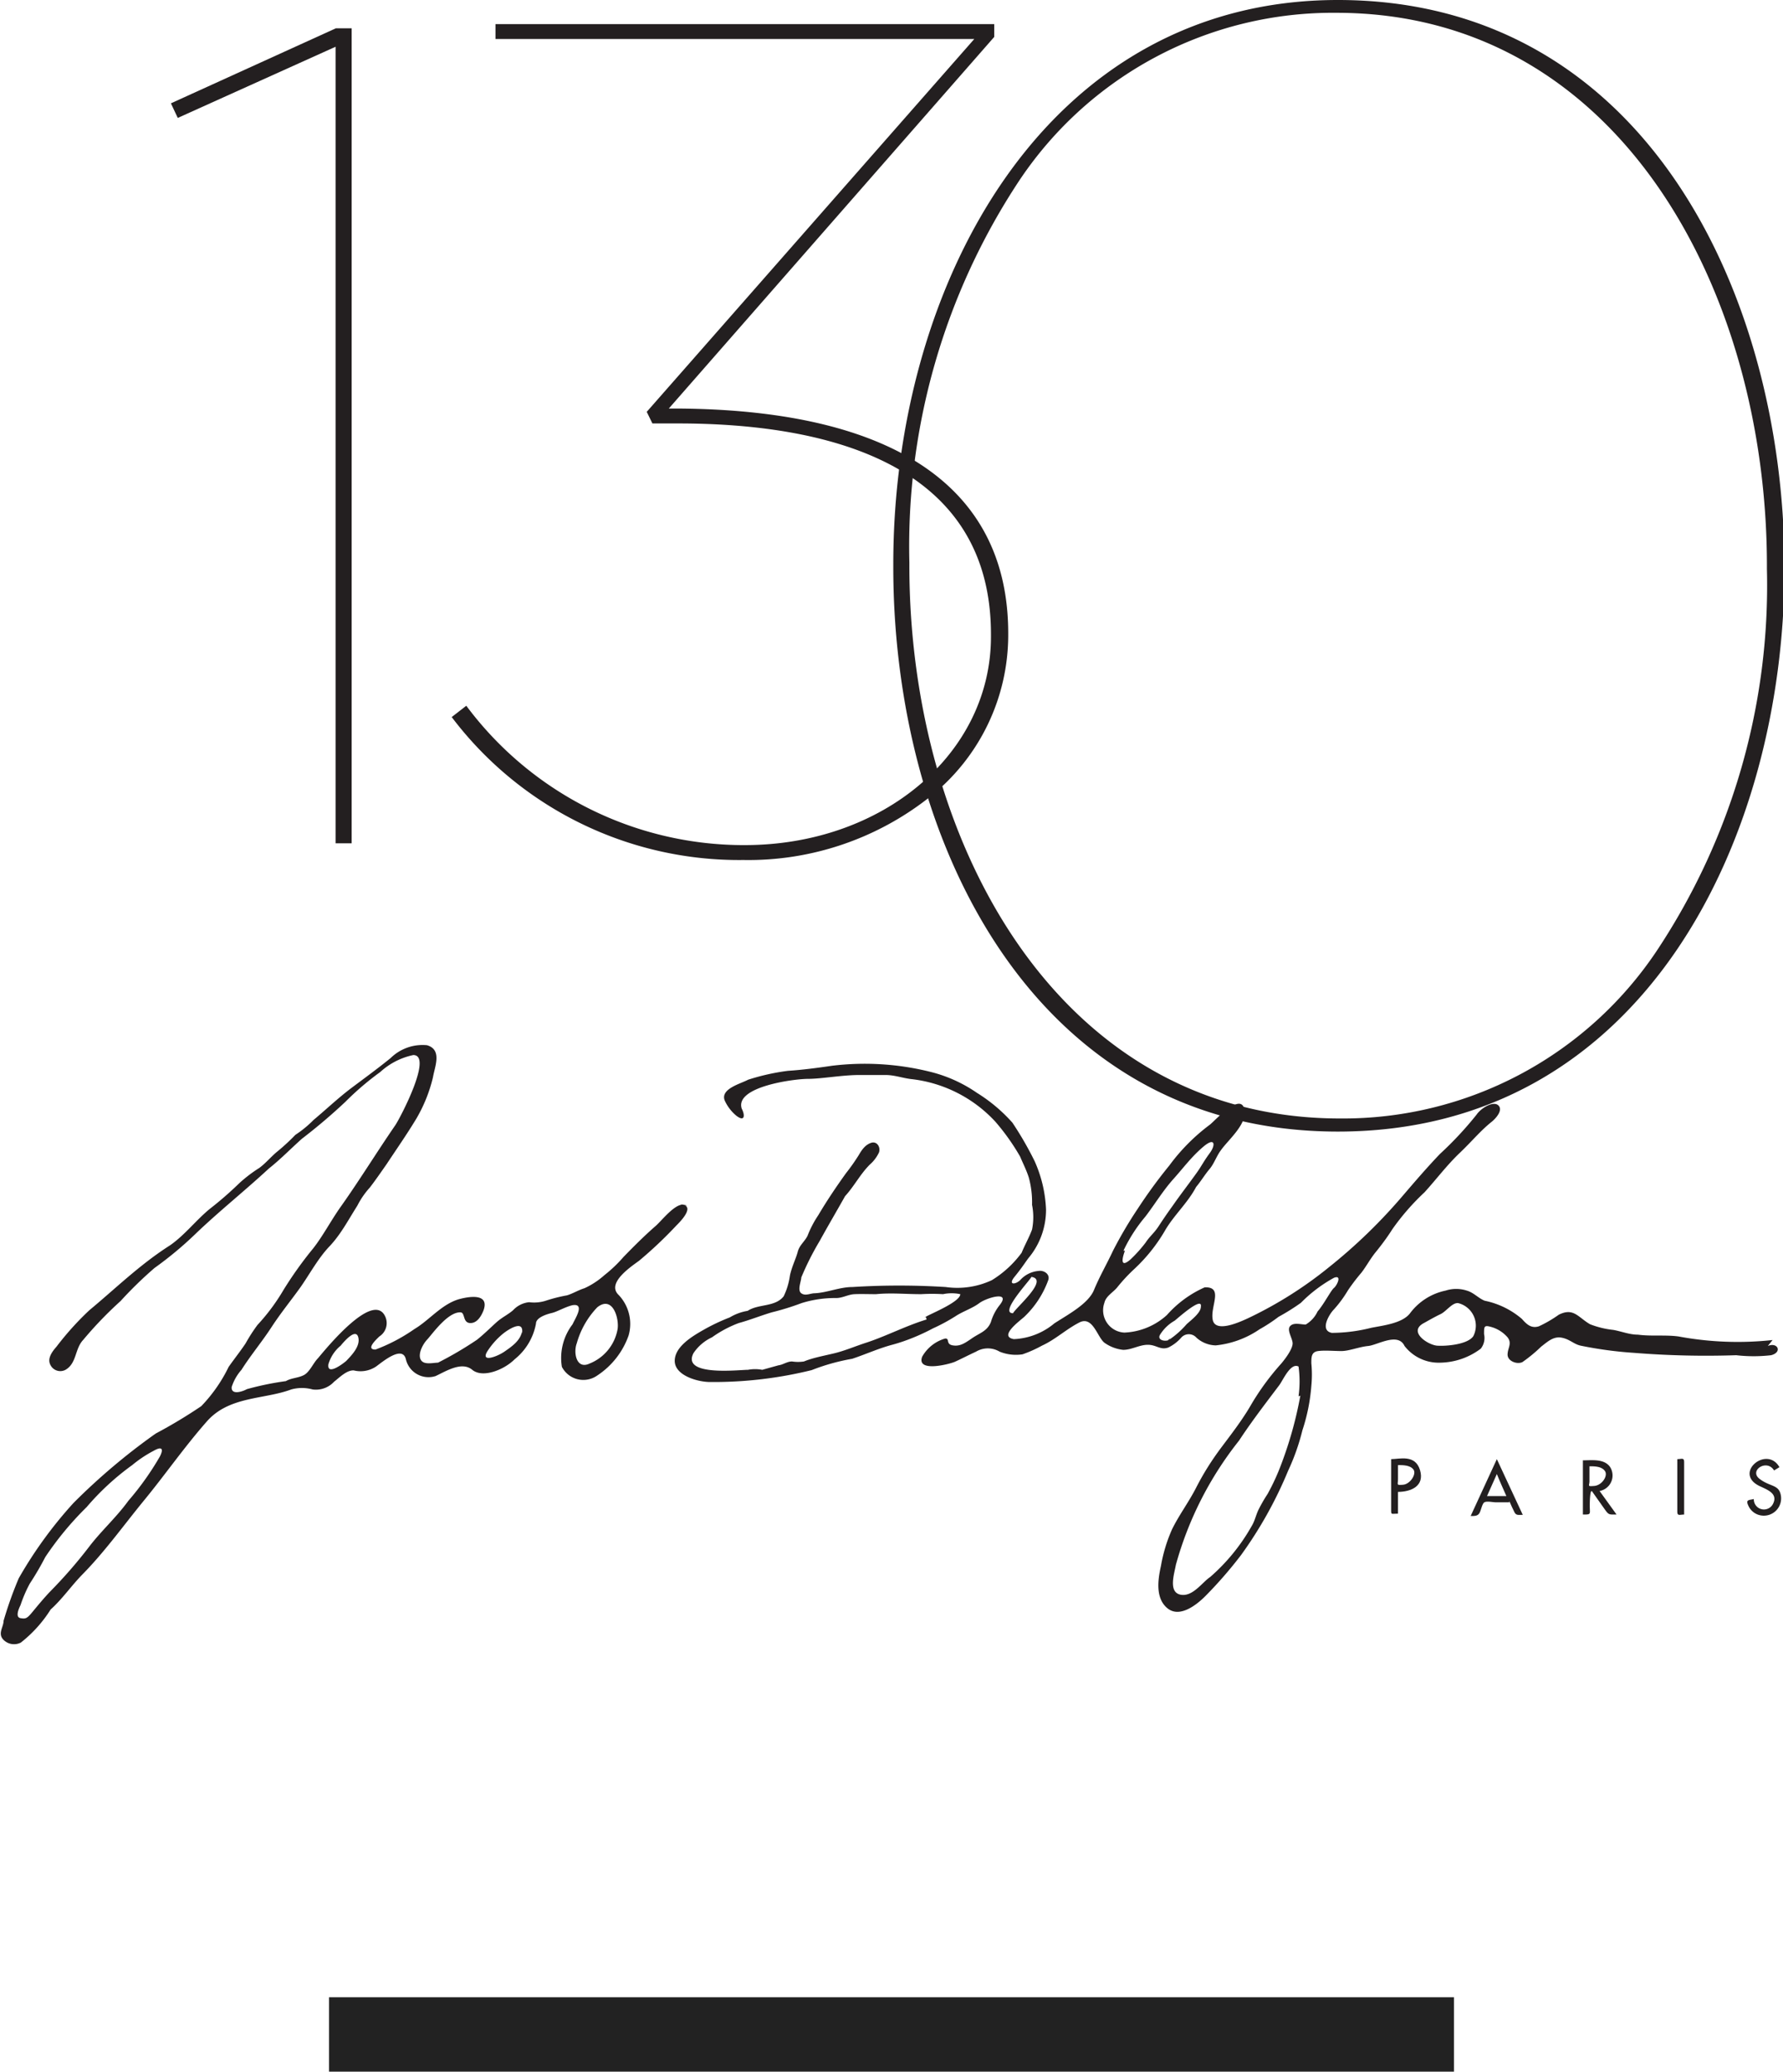
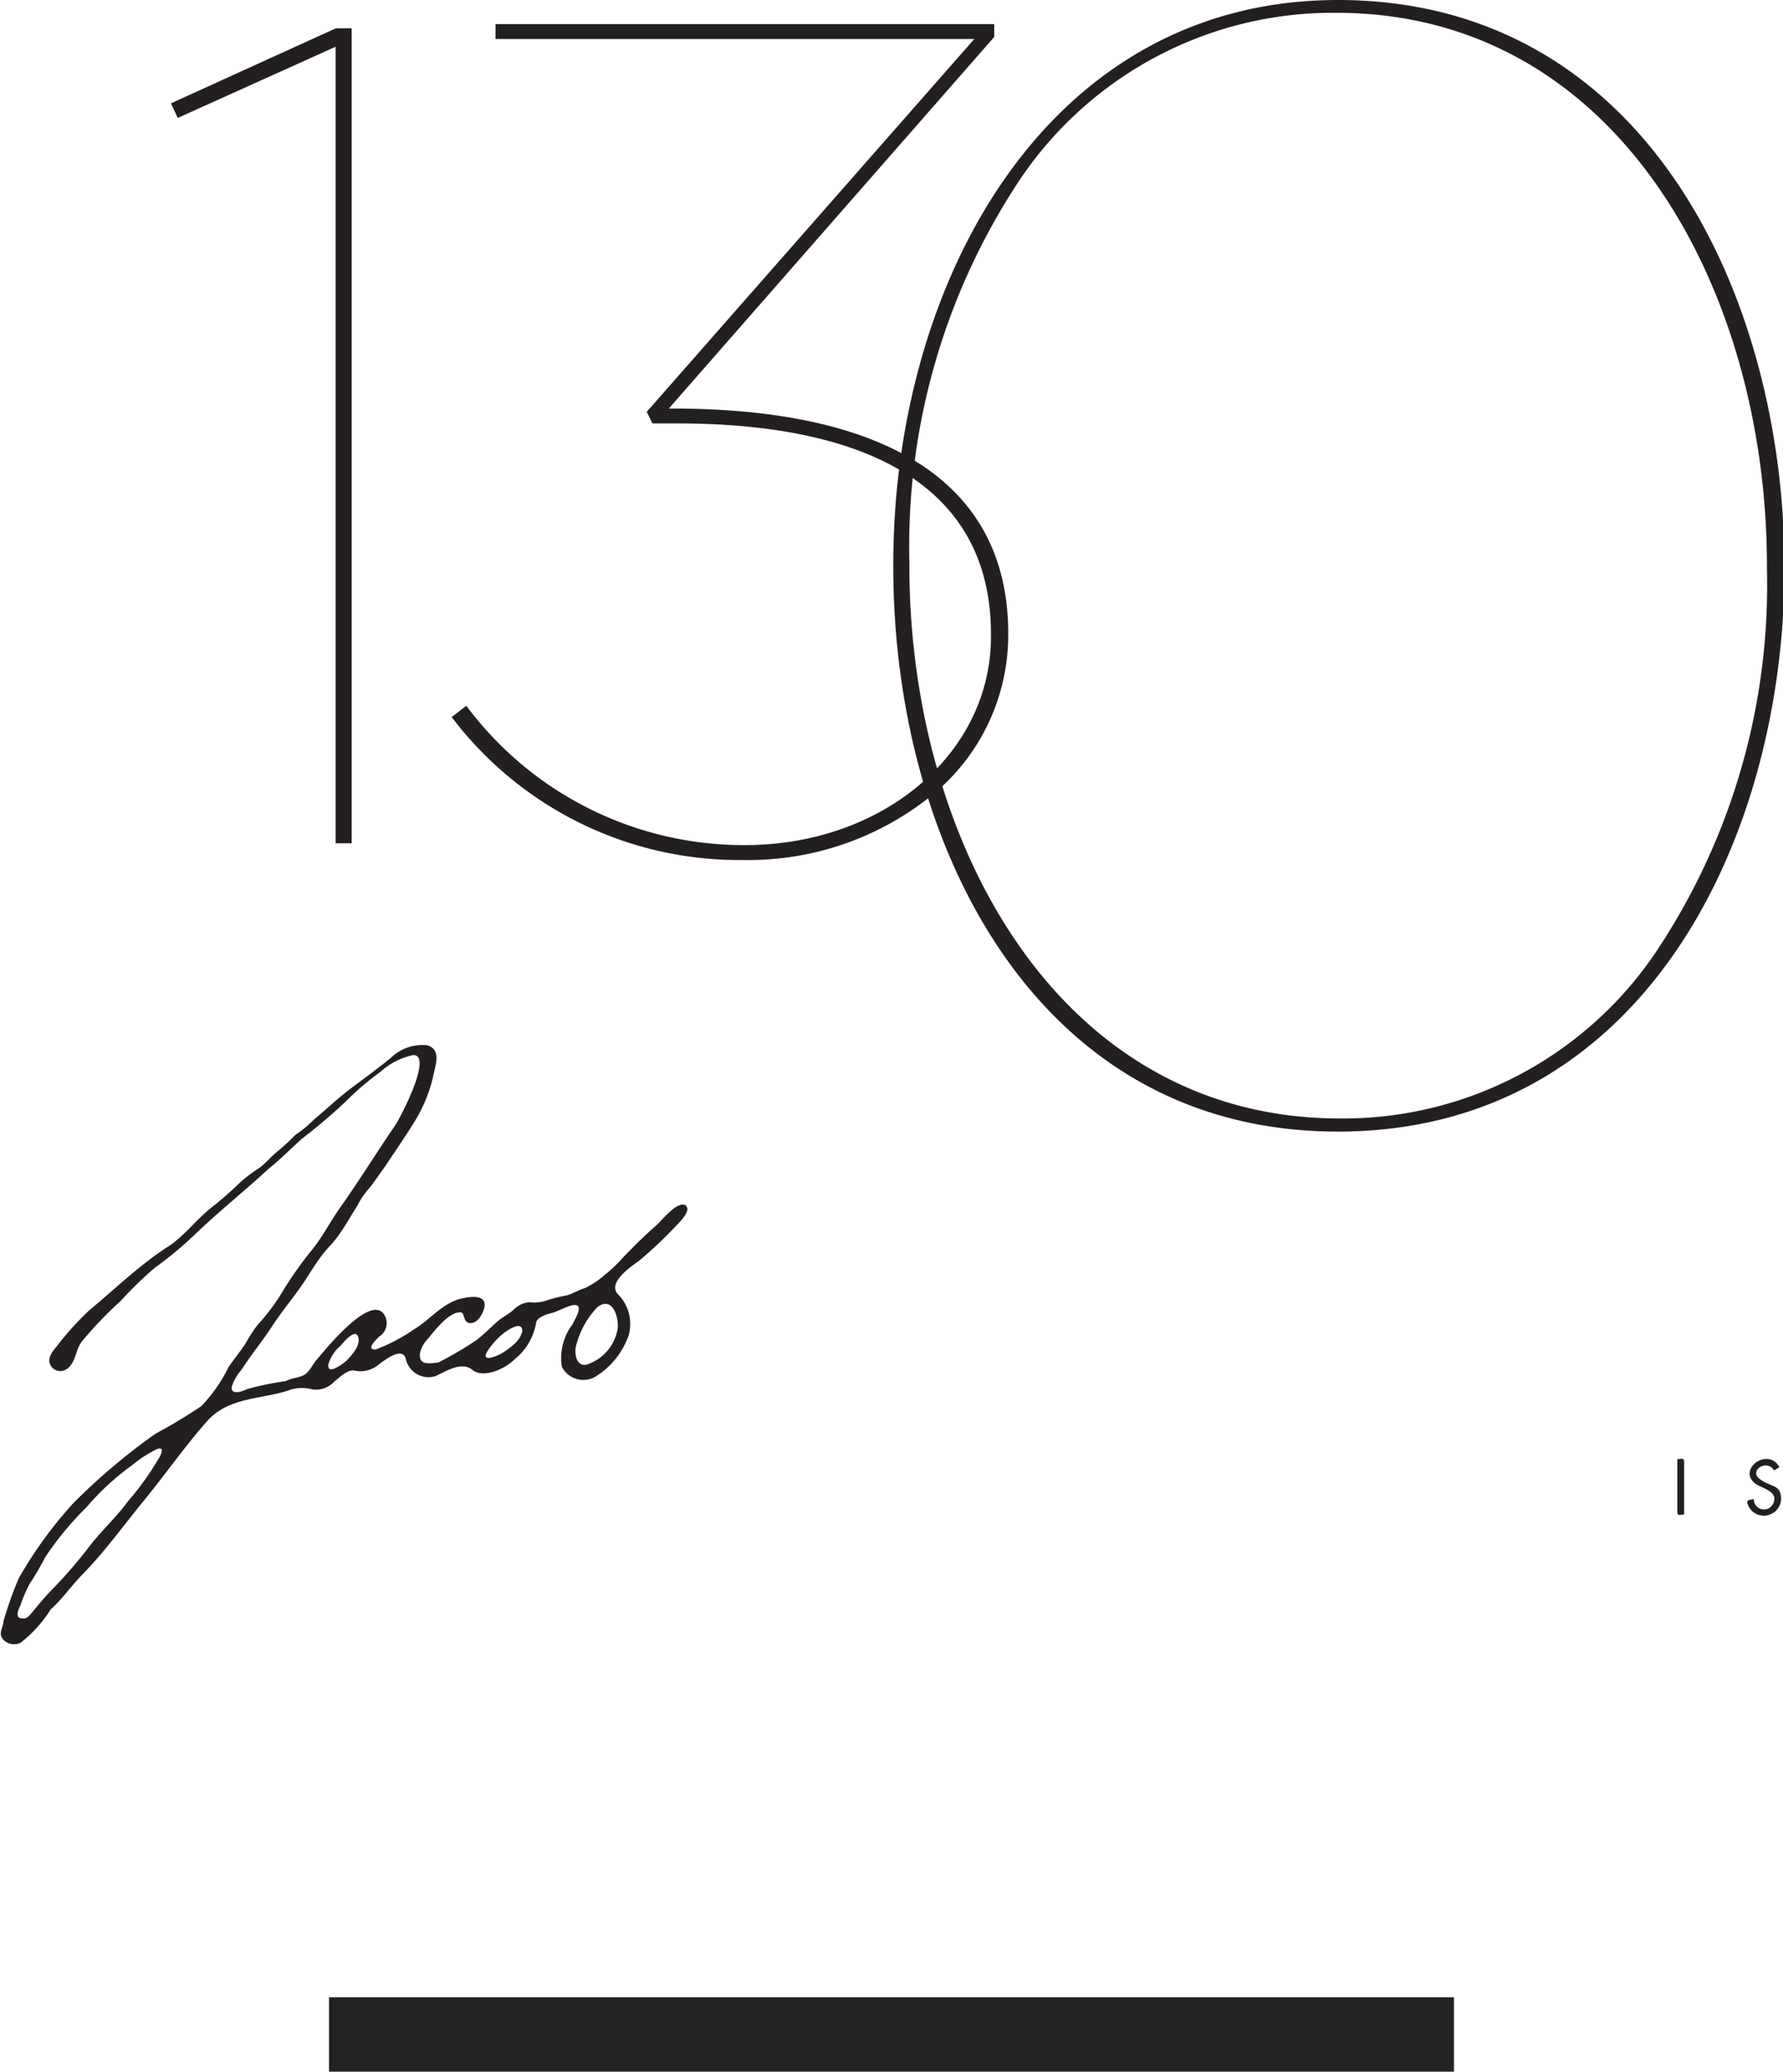
<svg xmlns="http://www.w3.org/2000/svg" viewBox="0 0 59.88 69.57">
  <defs>
    <style>.cls-1{fill:#231f20;}.cls-2{fill:#222;}</style>
  </defs>
  <g id="Layer_2" data-name="Layer 2">
    <g id="Layer_1-2" data-name="Layer 1">
      <polygon class="cls-1" points="5.97 3.96 11.27 1.57 11.27 28.32 11.81 28.32 11.81 0.95 11.28 0.95 5.74 3.47 5.97 3.96 5.97 3.96" />
      <path class="cls-1" d="M22.91,13.72h-.45L33.39,1.24V.81H16.64v.5H32.72l-11,12.52.19.39h.86c4.8,0,10.51,1.23,10.51,7.08v.08c0,3.93-3.63,7-8.27,7a11.62,11.62,0,0,1-9.35-4.68l-.49.38a12.1,12.1,0,0,0,9.8,4.8,9.81,9.81,0,0,0,6.26-2.12,6.94,6.94,0,0,0,2.63-5.42v-.07c0-4.87-3.79-7.48-11-7.55Z" />
      <path class="cls-1" d="M59.34,19v.1a22.18,22.18,0,0,1-3.7,12.83A12.67,12.67,0,0,1,45,37.56c-9.49,0-14.46-9.34-14.46-18.56v-.11a22.26,22.26,0,0,1,3.7-12.84A12.66,12.66,0,0,1,44.88.43C54.37.43,59.34,9.77,59.34,19ZM44.93,0C35.12,0,30,9.53,30,18.94v.11C30,28.17,34.67,38,44.93,38s15-9.82,15-18.94v-.11C59.88,9.82,55.2,0,44.93,0Z" />
-       <path class="cls-1" d="M49.48,44.87c-.19.28-.9.34-1.21.32s-1-.47-.45-.76c.18-.1.37-.21.56-.3s.39-.39.59-.37a.78.78,0,0,1,.51,1.11h0m-5.81,2a13.08,13.08,0,0,1-.64,2.3,7.28,7.28,0,0,1-.46,1,5,5,0,0,0-.29.5c-.1.19-.13.39-.24.57a6.49,6.49,0,0,1-1.4,1.72c-.26.17-.59.68-1,.59s-.2-.71-.15-1a11.69,11.69,0,0,1,2.12-4.17c.42-.64.89-1.25,1.35-1.86.13-.17.38-.77.65-.63a3.66,3.66,0,0,1,0,1h0M39.25,45c-.13.06-.4,0-.29-.18a1.38,1.38,0,0,1,.49-.47c.08-.06.94-.84.88-.47,0,.21-.33.45-.48.59a3,3,0,0,1-.6.53c-.08,0,.2-.11,0,0m-8.13-.69c-.69.21-1.34.55-2,.77-.38.12-.74.28-1.12.37s-.71.15-1,.27a1.33,1.33,0,0,1-.4,0c-.17,0-.3.11-.46.13L25.6,46a1.3,1.3,0,0,0-.48,0c-.31,0-2.24.23-1.83-.56a1.52,1.52,0,0,1,.62-.53,3.9,3.9,0,0,1,.9-.48c.37-.1.74-.25,1.11-.36a8.76,8.76,0,0,0,1-.31,3.75,3.75,0,0,1,1.16-.17c.22,0,.4-.12.62-.13s.48,0,.72,0c.5-.05,1,0,1.52,0a5.93,5.93,0,0,1,.73,0,1.41,1.41,0,0,1,.58,0c0,.26-1,.66-1.16.76s.16-.08,0,0m3.55-1.34c.59.09-.49,1-.62,1.22-.47,0,.55-1.08.62-1.22h0M37.73,42a5.24,5.24,0,0,1,.74-1.15c.32-.42.59-.87.94-1.26s.6-.74,1-1.08.42-.06.22.21-.28.44-.43.65c-.27.38-.56.75-.83,1.14-.16.22-.31.44-.46.67s-.3.34-.43.54a4.61,4.61,0,0,1-.51.57c-.34.3-.3,0-.19-.29,0,0,0,.09,0,0m21.75,3a10.84,10.84,0,0,1-3.16-.12c-.45-.06-.91,0-1.36-.06-.29,0-.55-.11-.83-.16a3,3,0,0,1-.78-.19c-.4-.23-.55-.57-1.05-.32a4.16,4.16,0,0,1-.67.39c-.26.08-.41-.07-.57-.25a2.77,2.77,0,0,0-1.25-.61c-.22-.09-.36-.27-.6-.34a1.15,1.15,0,0,0-.71,0,2,2,0,0,0-1.18.74c-.25.36-.92.43-1.32.51a5.5,5.5,0,0,1-1.32.17c-.42-.08-.09-.63.07-.79a4,4,0,0,0,.47-.64,6.55,6.55,0,0,1,.45-.59c.17-.22.3-.47.48-.69s.39-.5.56-.77a7.94,7.94,0,0,1,1.08-1.24c.4-.44.75-.91,1.18-1.32s.7-.75,1.09-1.06c.12-.1.38-.38.21-.54s-.58.09-.73.31a11.73,11.73,0,0,1-1.23,1.32c-.44.46-.86.95-1.28,1.44a18,18,0,0,1-2.43,2.35,13.47,13.47,0,0,1-2.74,1.73c-.22.1-1.08.51-1.18.06s.38-1.12-.27-1.1a3.69,3.69,0,0,0-1.27.93,2.26,2.26,0,0,1-1.43.59.75.75,0,0,1-.67-1c.05-.23.31-.36.44-.53a5.74,5.74,0,0,1,.58-.62,5.63,5.63,0,0,0,1-1.25c.3-.53.77-.94,1.06-1.49.16-.19.29-.41.45-.6s.23-.43.38-.63c.25-.36.94-.92.78-1.42s-1,.45-1.15.56a6.54,6.54,0,0,0-1.36,1.37,16.82,16.82,0,0,0-1.06,1.45A14,14,0,0,0,37.38,42c-.21.45-.45.86-.64,1.32s-.85.81-1.33,1.12a2.27,2.27,0,0,1-1.36.53c-.53-.09.21-.62.35-.75A3.2,3.2,0,0,0,35.2,43c.08-.2-.13-.35-.32-.32a.93.93,0,0,0-.62.31c-.17.16-.41.16-.19-.11s.31-.41.46-.62a2.53,2.53,0,0,0,.6-1.64A4.41,4.41,0,0,0,34.75,39a11.23,11.23,0,0,0-.75-1.3,5.39,5.39,0,0,0-1.19-1A4.76,4.76,0,0,0,31.27,36a9.1,9.1,0,0,0-3.33-.21c-.48.07-1,.14-1.48.17a7.44,7.44,0,0,0-1.34.3c-.23.13-.94.3-.78.7a1.45,1.45,0,0,0,.38.5c.29.23.31,0,.19-.23-.24-.74,1.76-1,2.22-1s1.15-.13,1.73-.13l.88,0c.31,0,.59.11.89.14a4.53,4.53,0,0,1,2.8,1.43,7.49,7.49,0,0,1,.83,1.17c.1.24.21.45.29.7a3.14,3.14,0,0,1,.11.92,2.11,2.11,0,0,1,0,.83c-.1.27-.24.51-.35.78a3.54,3.54,0,0,1-1,.92,2.74,2.74,0,0,1-1.55.23,25.15,25.15,0,0,0-3.13,0c-.43,0-.85.19-1.27.21-.15,0-.31.1-.45,0s0-.41,0-.53a9.44,9.44,0,0,1,.62-1.23c.28-.51.57-1,.85-1.5.31-.34.51-.74.83-1.06a1.24,1.24,0,0,0,.31-.41c.06-.18-.07-.39-.27-.32s-.31.24-.41.41a6.67,6.67,0,0,1-.43.61c-.33.46-.64.92-.93,1.41a3.48,3.48,0,0,0-.36.69c-.1.2-.27.31-.33.54s-.2.5-.26.79a2.37,2.37,0,0,1-.21.7c-.29.37-.85.25-1.21.49a1.68,1.68,0,0,0-.6.22,6.59,6.59,0,0,0-.85.4c-.35.2-1,.56-1,1.06s.8.72,1.22.71a13.71,13.71,0,0,0,3.38-.4,7,7,0,0,1,1.36-.38c.45-.15.89-.35,1.34-.47s.94-.32,1.37-.55a6.12,6.12,0,0,0,.76-.41c.26-.17.56-.26.8-.44s1.08-.43.68.07a1.66,1.66,0,0,0-.29.56c-.12.31-.37.37-.62.54s-.41.29-.66.25-.09-.24-.26-.23a1.3,1.3,0,0,0-.77.61c-.2.54.92.25,1.1.17s.47-.23.71-.34a.77.77,0,0,1,.79,0,1.46,1.46,0,0,0,.77.09,4.17,4.17,0,0,0,.65-.29c.46-.21.81-.55,1.26-.78s.6.49.84.68a1.32,1.32,0,0,0,.63.24c.29,0,.54-.17.83-.17s.42.19.69.09a1.37,1.37,0,0,0,.43-.33.34.34,0,0,1,.51,0,1,1,0,0,0,.65.26,3.17,3.17,0,0,0,1.47-.54,5.42,5.42,0,0,0,.64-.42,7.25,7.25,0,0,0,.75-.47,4.78,4.78,0,0,1,1.11-.84c.28-.11.1.26,0,.34s-.34.55-.55.79a1,1,0,0,1-.4.44c-.16,0-.4-.08-.52.05s.06.38.08.56-.22.51-.38.7a8.56,8.56,0,0,0-1,1.36c-.29.51-.67,1-1,1.44s-.61.88-.86,1.37-.57.91-.81,1.4a5.21,5.21,0,0,0-.37,1.22c-.1.45-.2,1.09.22,1.43s1-.14,1.27-.41a14.29,14.29,0,0,0,1.2-1.38,13.81,13.81,0,0,0,1.58-2.83,7.33,7.33,0,0,0,.48-1.36,6.26,6.26,0,0,0,.3-1.49,3.87,3.87,0,0,0,0-.76c0-.21,0-.38.23-.41s.52,0,.78,0,.59-.14.9-.17,1-.47,1.22,0a1.45,1.45,0,0,0,1.21.56,2.32,2.32,0,0,0,1.35-.47.58.58,0,0,0,.11-.49c0-.27,0-.31.27-.23a1.13,1.13,0,0,1,.52.34c.16.21,0,.36,0,.58s.32.34.5.25a5.11,5.11,0,0,0,.63-.52c.2-.15.4-.35.68-.3s.41.22.65.27a13.14,13.14,0,0,0,1.78.24,30.34,30.34,0,0,0,3.44.08,5.08,5.08,0,0,0,1.17,0c.39-.1.22-.45-.11-.31h0" />
-       <path class="cls-1" d="M20.74,44.64a1.53,1.53,0,0,1-.94,1.15c-.44.21-.55-.36-.43-.68a2.86,2.86,0,0,1,.69-1.21c.52-.41.74.38.68.74s.05-.29,0,0m-3.21.08c-.06.31-.36.51-.59.67s-.8.38-.58,0a2.54,2.54,0,0,1,.53-.6c.12-.1.73-.53.64,0h0m-5.9.91c-.09.08-.66.52-.6.11a1.28,1.28,0,0,1,.41-.62c.1-.12.5-.6.59-.29s-.25.64-.4.8.13-.13,0,0M5.37,48.91A9.61,9.61,0,0,1,4.31,50.4c-.39.54-.9,1-1.3,1.52a16,16,0,0,1-1.32,1.52c-.21.22-.4.45-.59.68s-.23.25-.41.22-.07-.3,0-.44A4.51,4.51,0,0,1,1,53.18a9.85,9.85,0,0,0,.52-.89,10.61,10.61,0,0,1,1.39-1.68A8.69,8.69,0,0,1,4.44,49.2a4.1,4.1,0,0,1,.72-.48c.28-.16.34-.07.21.19h0m17.57-8.46c-.3,0-.7.52-.91.71-.38.33-.75.7-1.09,1.05a4.62,4.62,0,0,1-.64.61,2.68,2.68,0,0,1-.67.44c-.2.06-.39.18-.59.24a5.2,5.2,0,0,0-.68.17,1.3,1.3,0,0,1-.59.06.85.85,0,0,0-.54.27c-.16.14-.37.24-.54.39s-.43.41-.67.6a12.16,12.16,0,0,1-1.31.77c-.16,0-.48.09-.58-.1s.06-.51.22-.68.68-.92,1.11-.91c.17,0,.07.35.33.36s.4-.3.45-.43c.21-.6-.54-.45-.83-.37-.58.17-1,.71-1.49,1a5.88,5.88,0,0,1-1.31.69c-.35,0,.05-.36.13-.44a.53.53,0,0,0,.21-.64c-.38-.95-2,1.05-2.27,1.37-.16.16-.28.47-.48.57s-.41.09-.6.2a9.82,9.82,0,0,0-1.31.27c-.12.07-.53.22-.51-.07A1.61,1.61,0,0,1,8.11,46c.31-.49.68-.93,1-1.42s.64-.88.95-1.31.61-1,1-1.41.64-.9.94-1.37a2.76,2.76,0,0,1,.42-.61c.2-.26.37-.51.56-.78.33-.5.68-1,1-1.53a5.07,5.07,0,0,0,.56-1.39c.06-.36.32-.93-.2-1.08a1.53,1.53,0,0,0-1.22.43c-.43.35-.87.67-1.31,1s-.85.72-1.28,1.08a3.69,3.69,0,0,1-.61.5,7.15,7.15,0,0,1-.57.53c-.23.18-.41.41-.64.58a4.74,4.74,0,0,0-.67.51,11.84,11.84,0,0,1-1,.87c-.46.38-.84.88-1.33,1.22C4.69,42.47,3.87,43.28,3,44a9.85,9.85,0,0,0-1.1,1.22c-.14.16-.32.39-.21.61A.37.37,0,0,0,2.2,46c.38-.22.31-.7.59-1a13,13,0,0,1,1.26-1.31,13.25,13.25,0,0,1,1.14-1.11,12.16,12.16,0,0,0,1.35-1.12c.8-.77,1.67-1.46,2.49-2.22.38-.3.73-.66,1.11-1A18.86,18.86,0,0,0,11.6,37,9.55,9.55,0,0,1,12.77,36a2.36,2.36,0,0,1,1.11-.57c.67,0-.44,2.11-.6,2.35-.62.9-1.19,1.83-1.82,2.72-.33.46-.61,1-.94,1.42a12.85,12.85,0,0,0-1,1.4,6.71,6.71,0,0,1-.87,1.17,5.49,5.49,0,0,0-.4.62c-.18.27-.38.52-.57.79a5.12,5.12,0,0,1-.92,1.32,16.75,16.75,0,0,1-1.53.92,21.14,21.14,0,0,0-2.76,2.33A14.17,14.17,0,0,0,.63,53a12.84,12.84,0,0,0-.51,1.43c0,.21-.21.43,0,.64a.5.5,0,0,0,.58.09,4.35,4.35,0,0,0,1-1.11c.39-.35.69-.79,1.06-1.17.76-.77,1.4-1.67,2.09-2.51s1.35-1.79,2.1-2.64S8.87,47,9.78,46.66a1.35,1.35,0,0,1,.72,0,.83.83,0,0,0,.72-.26c.18-.14.42-.39.66-.38a.94.94,0,0,0,.75-.13c.22-.16.88-.72,1-.25a.78.78,0,0,0,1,.57c.36-.17.88-.5,1.23-.21s1.07,0,1.42-.35A2,2,0,0,0,18,44.45c0-.21.37-.32.54-.36s.46-.21.69-.26c.44-.07.06.49,0,.64a1.86,1.86,0,0,0-.36,1.43.81.81,0,0,0,1.19.29,2.67,2.67,0,0,0,1.05-1.34,1.41,1.41,0,0,0-.34-1.37c-.4-.39.4-.93.69-1.14a14,14,0,0,0,1.25-1.18c.13-.13.63-.63.21-.71-.22,0,.44.08,0,0" />
-       <path class="cls-1" d="M46.94,50.1c.44,0,.91-.19.75-.73S47,49,46.72,49v1.7c0,.18,0,.13.23.13,0-.26,0-.51,0-.77m0-.86c.17,0,.41,0,.52.15s-.11.49-.35.51-.17,0-.17-.19v-.47" />
-       <path class="cls-1" d="M50.69,50.41c.05.12.11.25.17.37s.14.09.28.09L50.27,49c-.3.64-.58,1.27-.88,1.91.14,0,.23,0,.29-.09s.09-.32.17-.37.3,0,.38,0h.46m-.1-.21h-.65l.33-.74c.1.25.21.49.32.74" />
-       <path class="cls-1" d="M53.72,50.07a.53.53,0,0,0,.35-.81c-.2-.28-.61-.22-.91-.22v1.82c.29,0,.23,0,.23-.31,0,0,0-.61.09-.45l.41.58c.14.2.15.18.4.18l-.57-.79m-.34-.83c.17,0,.41,0,.52.16s-.1.48-.36.5-.15,0-.16-.19v-.47" />
+       <path class="cls-1" d="M20.74,44.64a1.53,1.53,0,0,1-.94,1.15c-.44.21-.55-.36-.43-.68a2.86,2.86,0,0,1,.69-1.21c.52-.41.74.38.68.74m-3.21.08c-.06.31-.36.51-.59.67s-.8.38-.58,0a2.54,2.54,0,0,1,.53-.6c.12-.1.73-.53.64,0h0m-5.9.91c-.09.08-.66.52-.6.11a1.28,1.28,0,0,1,.41-.62c.1-.12.5-.6.59-.29s-.25.64-.4.8.13-.13,0,0M5.37,48.91A9.61,9.61,0,0,1,4.31,50.4c-.39.54-.9,1-1.3,1.52a16,16,0,0,1-1.32,1.52c-.21.22-.4.45-.59.68s-.23.25-.41.22-.07-.3,0-.44A4.51,4.51,0,0,1,1,53.18a9.85,9.85,0,0,0,.52-.89,10.61,10.61,0,0,1,1.39-1.68A8.69,8.69,0,0,1,4.44,49.2a4.1,4.1,0,0,1,.72-.48c.28-.16.34-.07.21.19h0m17.57-8.46c-.3,0-.7.52-.91.71-.38.33-.75.7-1.09,1.05a4.62,4.62,0,0,1-.64.61,2.68,2.68,0,0,1-.67.44c-.2.06-.39.18-.59.24a5.2,5.2,0,0,0-.68.17,1.3,1.3,0,0,1-.59.06.85.85,0,0,0-.54.27c-.16.14-.37.24-.54.39s-.43.41-.67.6a12.16,12.16,0,0,1-1.31.77c-.16,0-.48.09-.58-.1s.06-.51.22-.68.68-.92,1.11-.91c.17,0,.07.35.33.36s.4-.3.45-.43c.21-.6-.54-.45-.83-.37-.58.17-1,.71-1.49,1a5.88,5.88,0,0,1-1.31.69c-.35,0,.05-.36.13-.44a.53.53,0,0,0,.21-.64c-.38-.95-2,1.05-2.27,1.37-.16.16-.28.47-.48.57s-.41.09-.6.2a9.82,9.82,0,0,0-1.31.27c-.12.07-.53.22-.51-.07A1.61,1.61,0,0,1,8.11,46c.31-.49.68-.93,1-1.42s.64-.88.95-1.31.61-1,1-1.41.64-.9.94-1.37a2.76,2.76,0,0,1,.42-.61c.2-.26.37-.51.56-.78.33-.5.68-1,1-1.53a5.07,5.07,0,0,0,.56-1.39c.06-.36.32-.93-.2-1.08a1.53,1.53,0,0,0-1.22.43c-.43.35-.87.67-1.31,1s-.85.72-1.28,1.08a3.69,3.69,0,0,1-.61.5,7.15,7.15,0,0,1-.57.53c-.23.18-.41.41-.64.58a4.74,4.74,0,0,0-.67.51,11.84,11.84,0,0,1-1,.87c-.46.38-.84.88-1.33,1.22C4.69,42.47,3.87,43.28,3,44a9.85,9.85,0,0,0-1.1,1.22c-.14.16-.32.39-.21.61A.37.37,0,0,0,2.2,46c.38-.22.31-.7.59-1a13,13,0,0,1,1.26-1.31,13.25,13.25,0,0,1,1.14-1.11,12.16,12.16,0,0,0,1.35-1.12c.8-.77,1.67-1.46,2.49-2.22.38-.3.73-.66,1.11-1A18.86,18.86,0,0,0,11.6,37,9.55,9.55,0,0,1,12.77,36a2.36,2.36,0,0,1,1.11-.57c.67,0-.44,2.11-.6,2.35-.62.9-1.19,1.83-1.82,2.72-.33.46-.61,1-.94,1.42a12.85,12.85,0,0,0-1,1.4,6.71,6.71,0,0,1-.87,1.17,5.49,5.49,0,0,0-.4.62c-.18.27-.38.52-.57.79a5.12,5.12,0,0,1-.92,1.32,16.75,16.75,0,0,1-1.53.92,21.14,21.14,0,0,0-2.76,2.33A14.17,14.17,0,0,0,.63,53a12.84,12.84,0,0,0-.51,1.43c0,.21-.21.43,0,.64a.5.5,0,0,0,.58.09,4.35,4.35,0,0,0,1-1.11c.39-.35.69-.79,1.06-1.17.76-.77,1.4-1.67,2.09-2.51s1.35-1.79,2.1-2.64S8.87,47,9.78,46.66a1.35,1.35,0,0,1,.72,0,.83.83,0,0,0,.72-.26c.18-.14.42-.39.66-.38a.94.94,0,0,0,.75-.13c.22-.16.88-.72,1-.25a.78.78,0,0,0,1,.57c.36-.17.88-.5,1.23-.21s1.07,0,1.42-.35A2,2,0,0,0,18,44.45c0-.21.37-.32.54-.36s.46-.21.69-.26c.44-.07.06.49,0,.64a1.86,1.86,0,0,0-.36,1.43.81.81,0,0,0,1.19.29,2.67,2.67,0,0,0,1.05-1.34,1.41,1.41,0,0,0-.34-1.37c-.4-.39.4-.93.69-1.14a14,14,0,0,0,1.25-1.18c.13-.13.63-.63.21-.71-.22,0,.44.08,0,0" />
      <path class="cls-1" d="M56.56,50.86c-.14,0-.23.06-.23-.09V49c.14,0,.23-.06.23.09v1.73" />
      <path class="cls-1" d="M59.58,49.38c-.24-.4-.85,0-.49.28s.66.18.72.57a.58.58,0,0,1-.67.66.56.56,0,0,1-.42-.32c-.1-.21,0-.19.18-.23a.34.34,0,0,0,.64.17c.18-.34-.16-.47-.39-.58-1-.42.18-1.42.61-.66l-.18.11" />
      <rect class="cls-2" x="11.05" y="67.07" width="37.78" height="2.5" />
    </g>
  </g>
</svg>